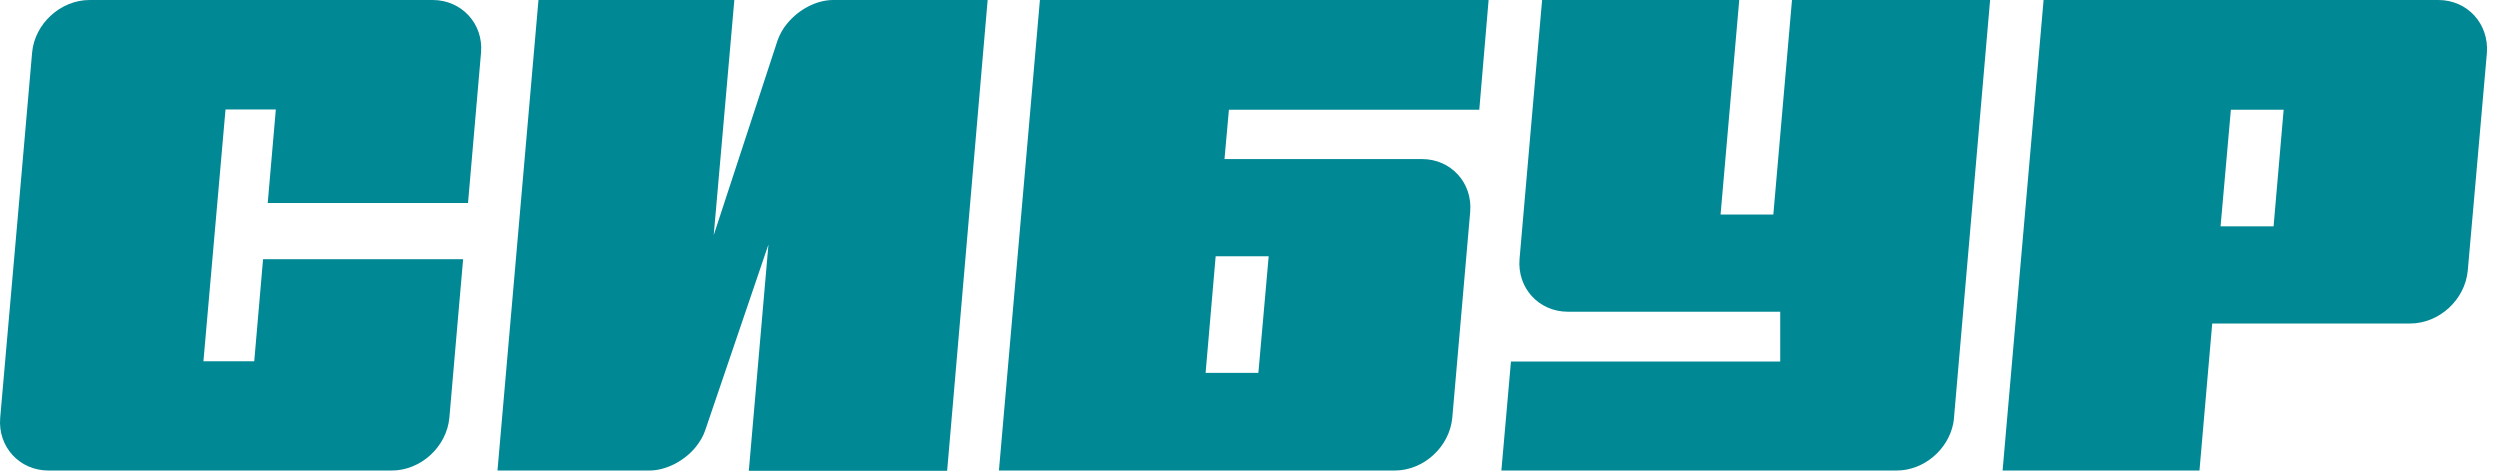
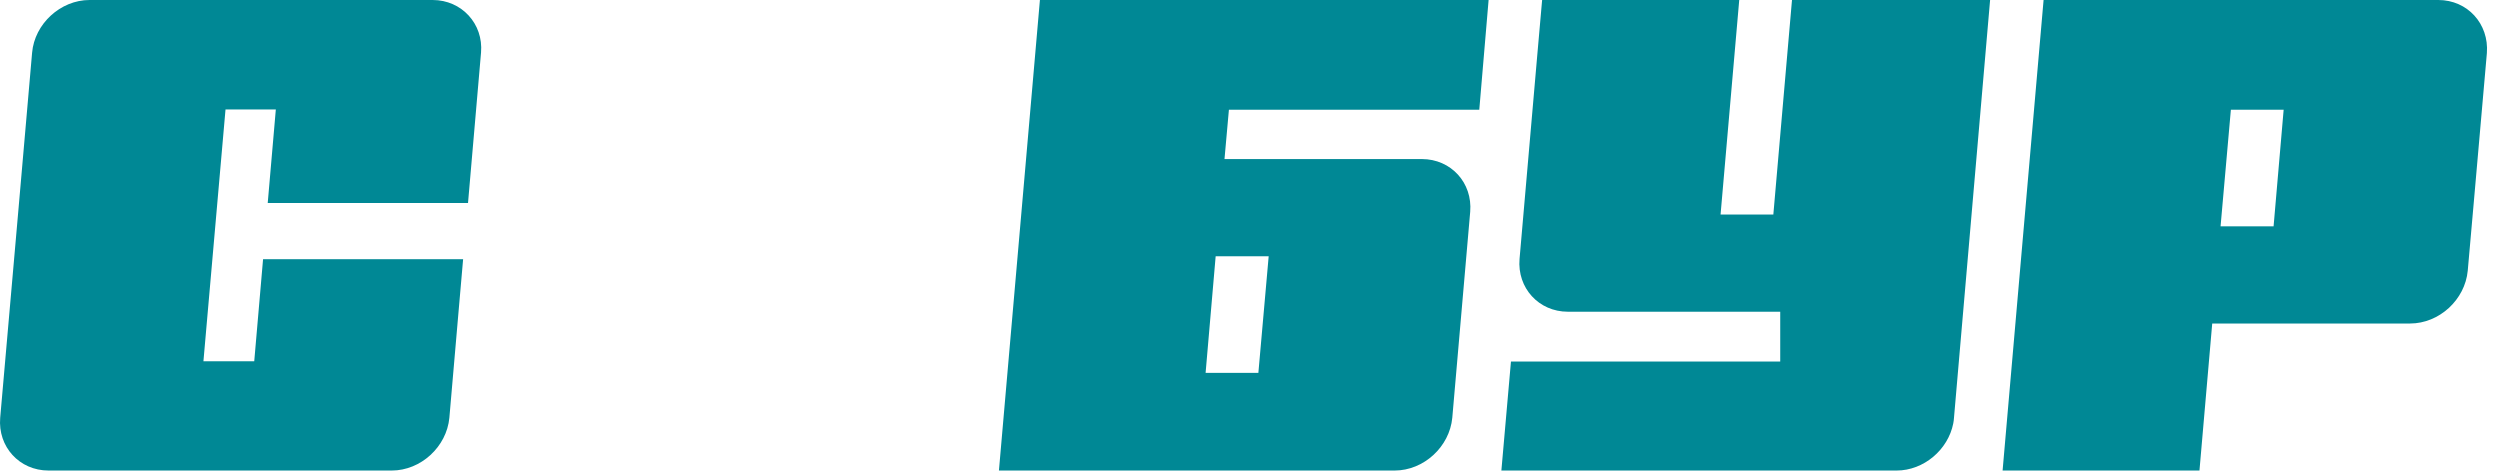
<svg xmlns="http://www.w3.org/2000/svg" width="154" height="29" viewBox="0 0 154 29" fill="none">
  <path d="M76.276 0H64.059L61.534 28.985H73.615H73.751H77.002H85.907C87.707 28.985 89.294 27.518 89.461 25.734L90.564 13.049C90.716 11.264 89.385 9.798 87.586 9.798H78.68H75.429L75.701 6.759H78.952H91.124L91.698 0H79.527H76.276ZM78.151 15.785L77.516 22.967H74.265L74.885 15.785H78.151Z" fill="#008895" />
  <path d="M109.238 13.215H105.987L107.137 0H94.995L94.693 3.432L93.604 15.951C93.453 17.736 94.784 19.202 96.583 19.202H102.056H105.473H108.724H109.662V22.272H108.467H105.216H93.075L92.485 28.985H98.382H104.627H107.877H116.828C118.507 28.985 120.004 27.7 120.321 26.082C120.336 25.961 120.366 25.855 120.366 25.734L122.589 0.015V0H110.387L109.238 13.215Z" fill="#008895" />
-   <path d="M51.329 0C50.285 0 49.197 0.59 48.501 1.436C48.229 1.754 48.032 2.117 47.896 2.495L43.965 14.485L45.235 0H33.17L30.645 28.985H39.989C41.032 28.985 42.151 28.395 42.846 27.549C43.103 27.231 43.315 26.883 43.436 26.52L47.337 15.059L46.127 29H58.344L60.839 0H60.688H51.329Z" fill="#008895" />
  <path d="M26.653 0H17.581H14.482H5.515C3.731 0 2.128 1.467 1.977 3.251L1.146 12.791L0.012 25.734C-0.139 27.518 1.191 28.985 2.99 28.985H11.956H15.056H24.128C25.927 28.985 27.515 27.518 27.681 25.734L28.241 19.263L28.528 15.967H21.195H16.205L15.661 22.256H12.531L13.892 6.743H16.991L16.492 12.504H21.195H28.83L29.632 3.236C29.783 1.467 28.437 0 26.653 0Z" fill="#008895" />
  <path d="M150.198 0H141.262H138.012H134.746H134.262H125.885L123.36 28.985H135.487L136.273 19.928H139.524H148.459C150.259 19.928 151.846 18.461 152.013 16.677L152.391 12.398L153.192 3.266C153.328 1.467 151.997 0 150.198 0ZM136.787 13.941L137.422 6.759H140.673L140.053 13.941H136.787Z" fill="#008895" />
</svg>